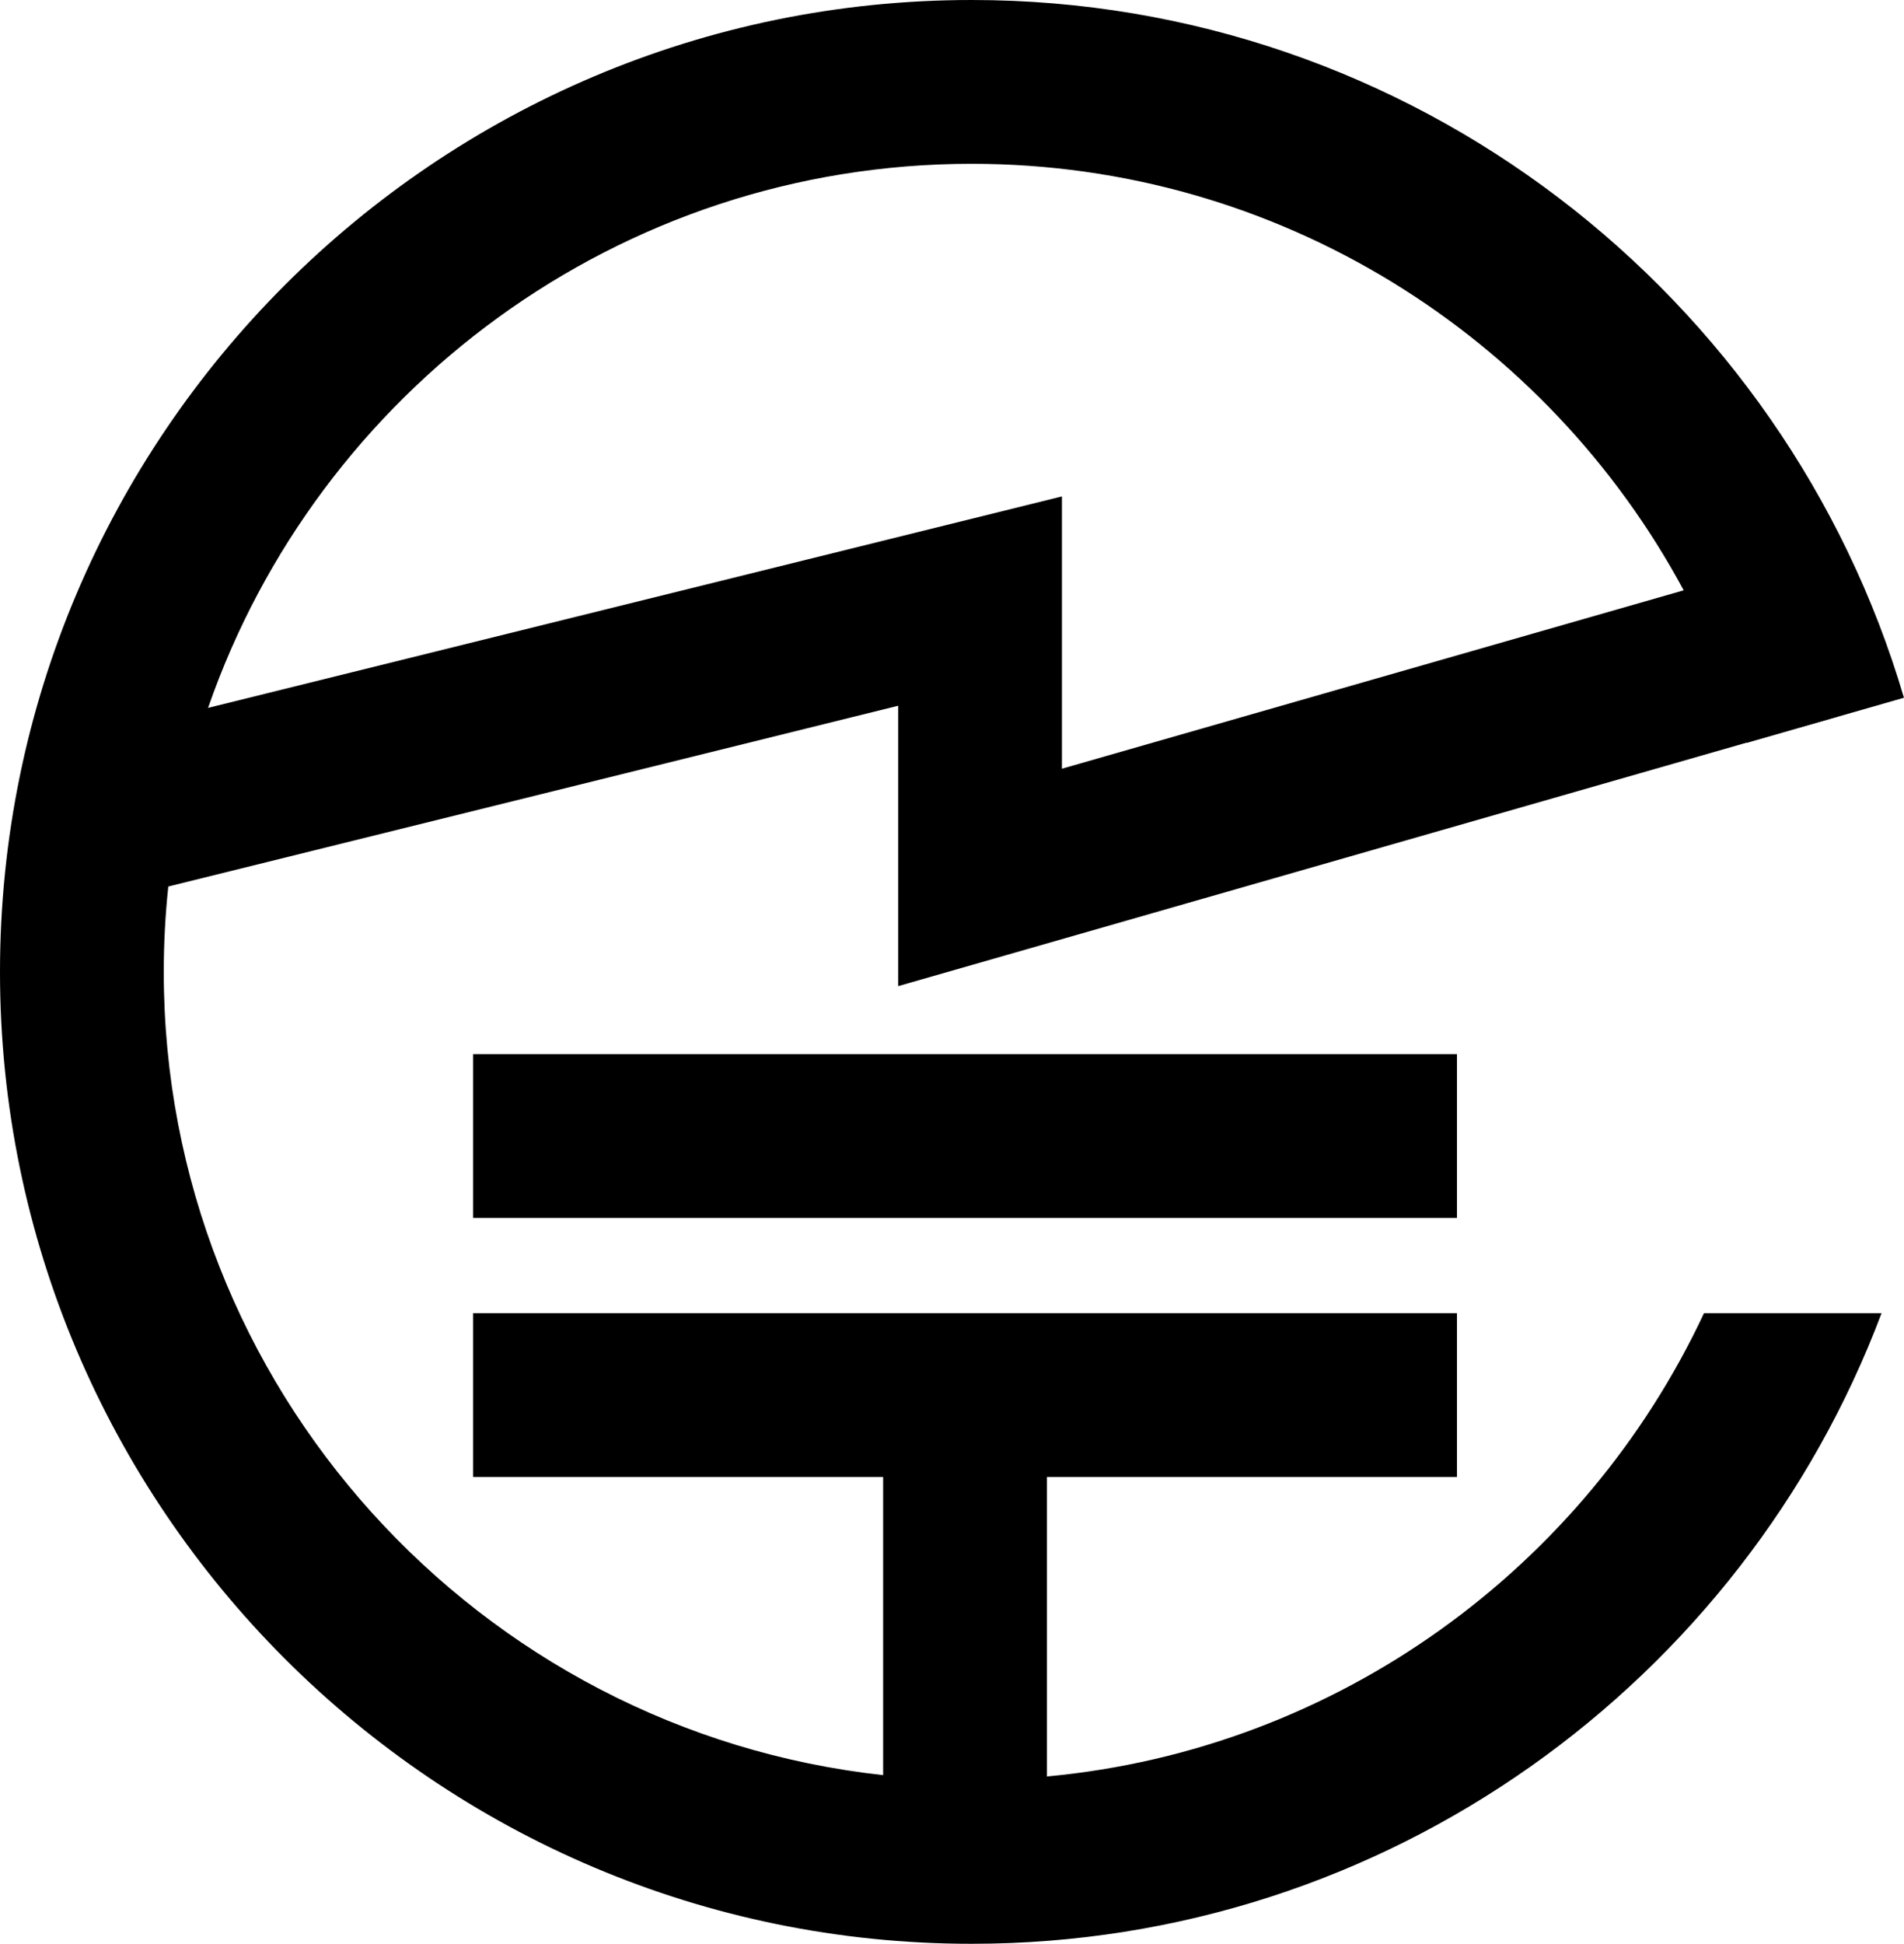
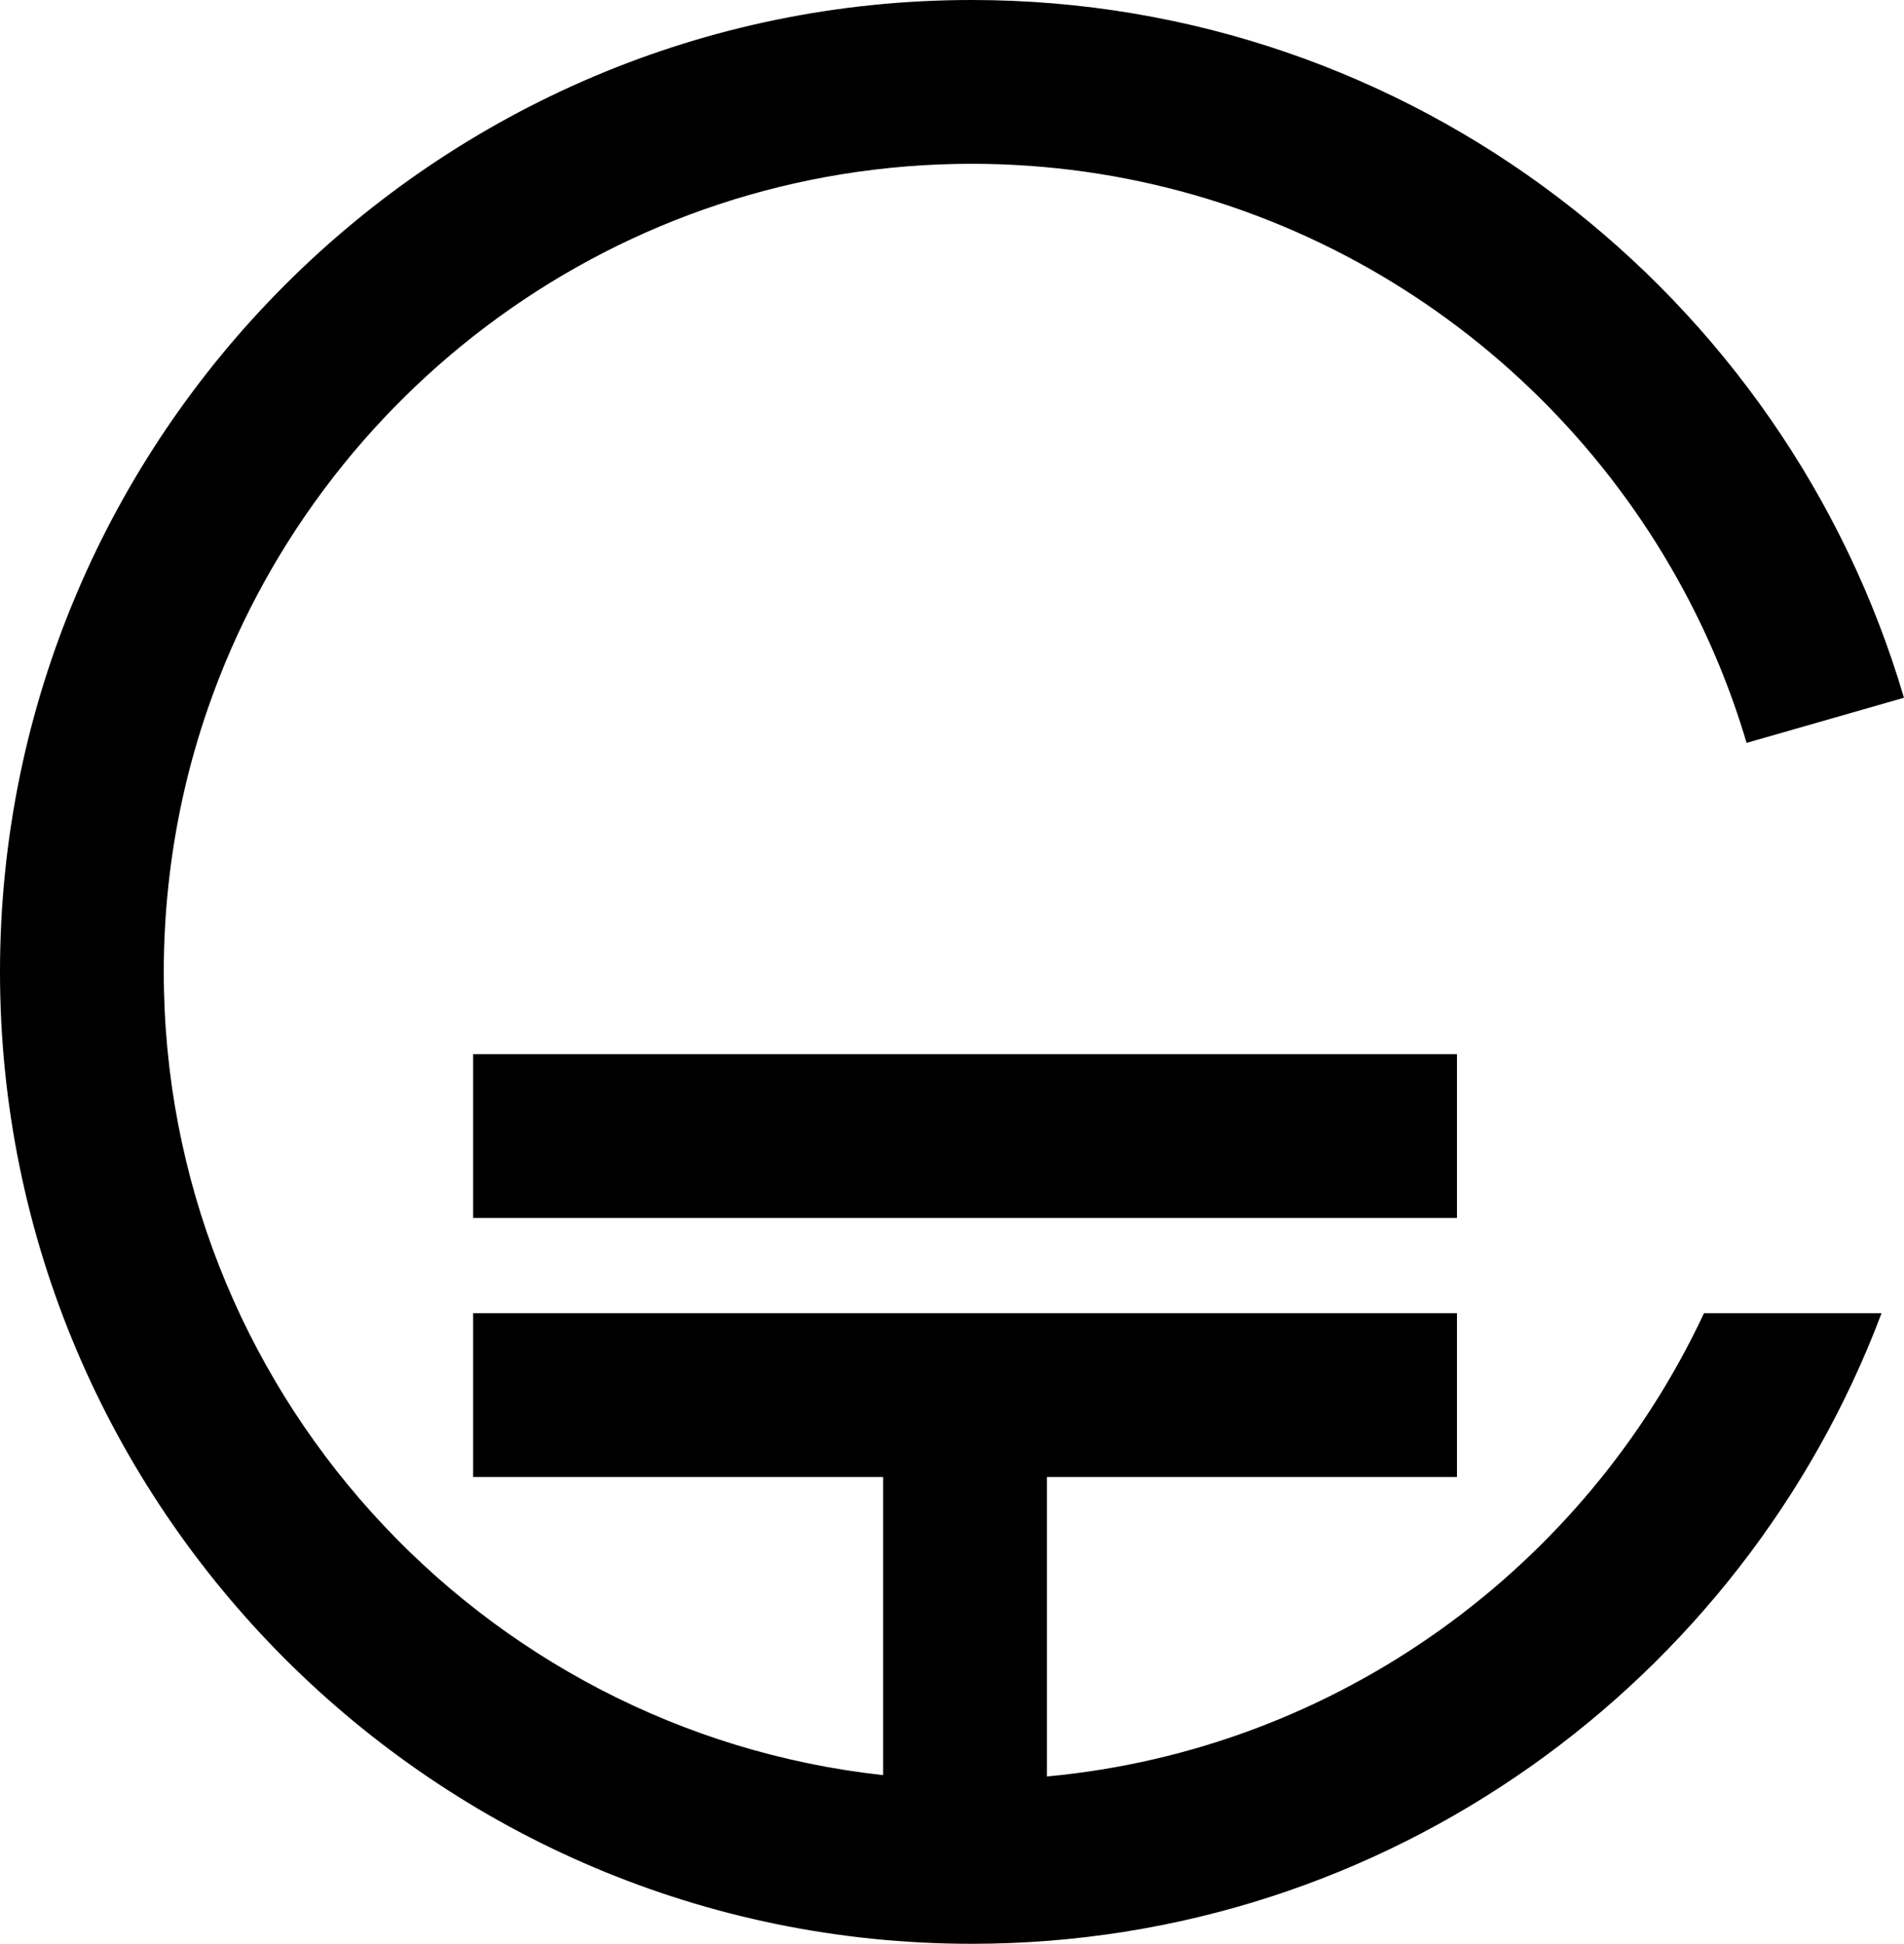
<svg xmlns="http://www.w3.org/2000/svg" id="Ebene_2" data-name="Ebene 2" viewBox="0 0 395.29 403.47">
  <defs>
    <style>
      .cls-1 {
        stroke-width: 0px;
      }
    </style>
  </defs>
  <rect class="cls-1" x="98.23" y="218.8" width="204.25" height="34" />
  <rect class="cls-1" x="98.23" y="272.57" width="204.25" height="34" />
  <rect class="cls-1" x="183.35" y="297.56" width="34" height="76.46" />
-   <polygon class="cls-1" points="186.47 204.69 186.47 146.49 21.09 187.44 12.92 154.43 220.47 103.04 220.47 159.56 371.9 116.12 381.27 148.8 186.47 204.69" />
  <path class="cls-1" d="m217.35,368.74c-5.14.49-10.35.73-15.62.73-6.21,0-12.35-.34-18.38-1.01-83.87-9.18-149.35-80.45-149.35-166.72,0-5.99.32-11.91.94-17.73,1.35-12.85,4.16-25.26,8.26-37.08,22.76-65.66,85.23-112.93,158.53-112.93,63.86,0,119.5,35.88,147.82,88.53,5.38,9.99,9.77,20.57,13.05,31.63,0,0,0,.03,0,.04l32.68-9.37C370.67,61.21,293.22,0,201.73,0,90.5,0,0,90.5,0,201.74s90.5,201.73,201.73,201.73c86.33,0,160.16-54.5,188.9-130.9h-36.86c-24.66,52.7-75.93,90.57-136.42,96.17Z" />
</svg>